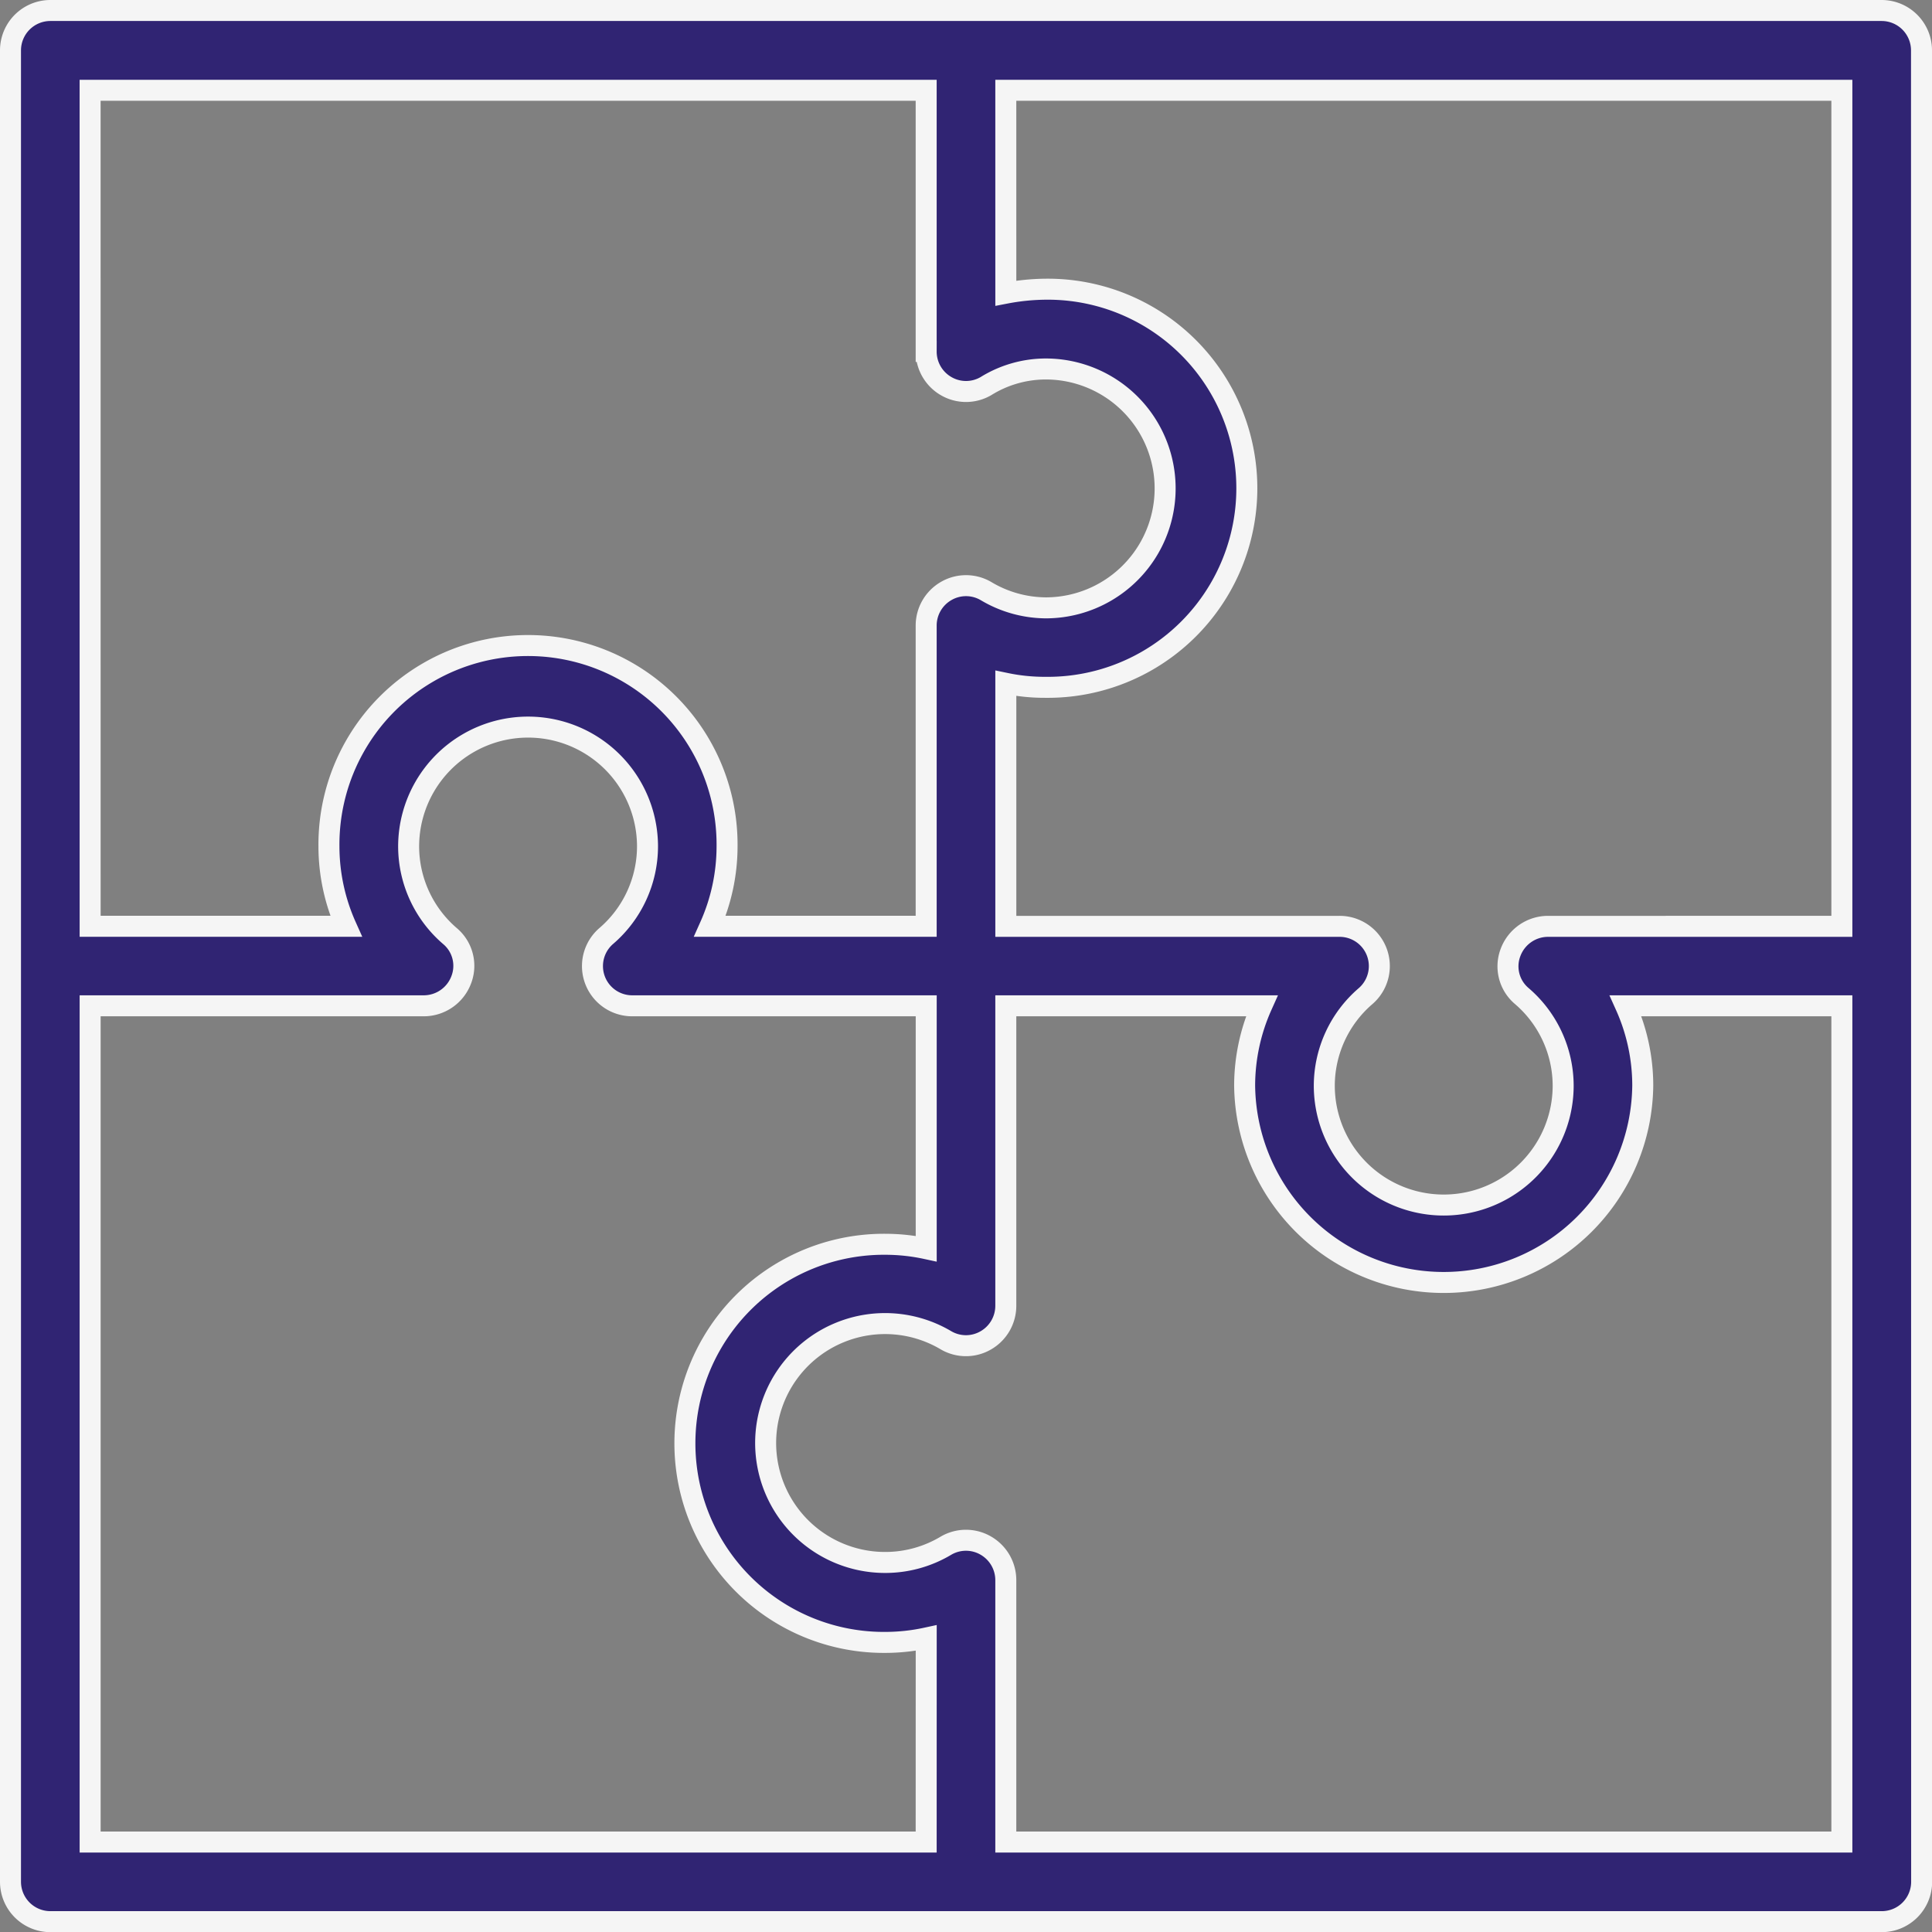
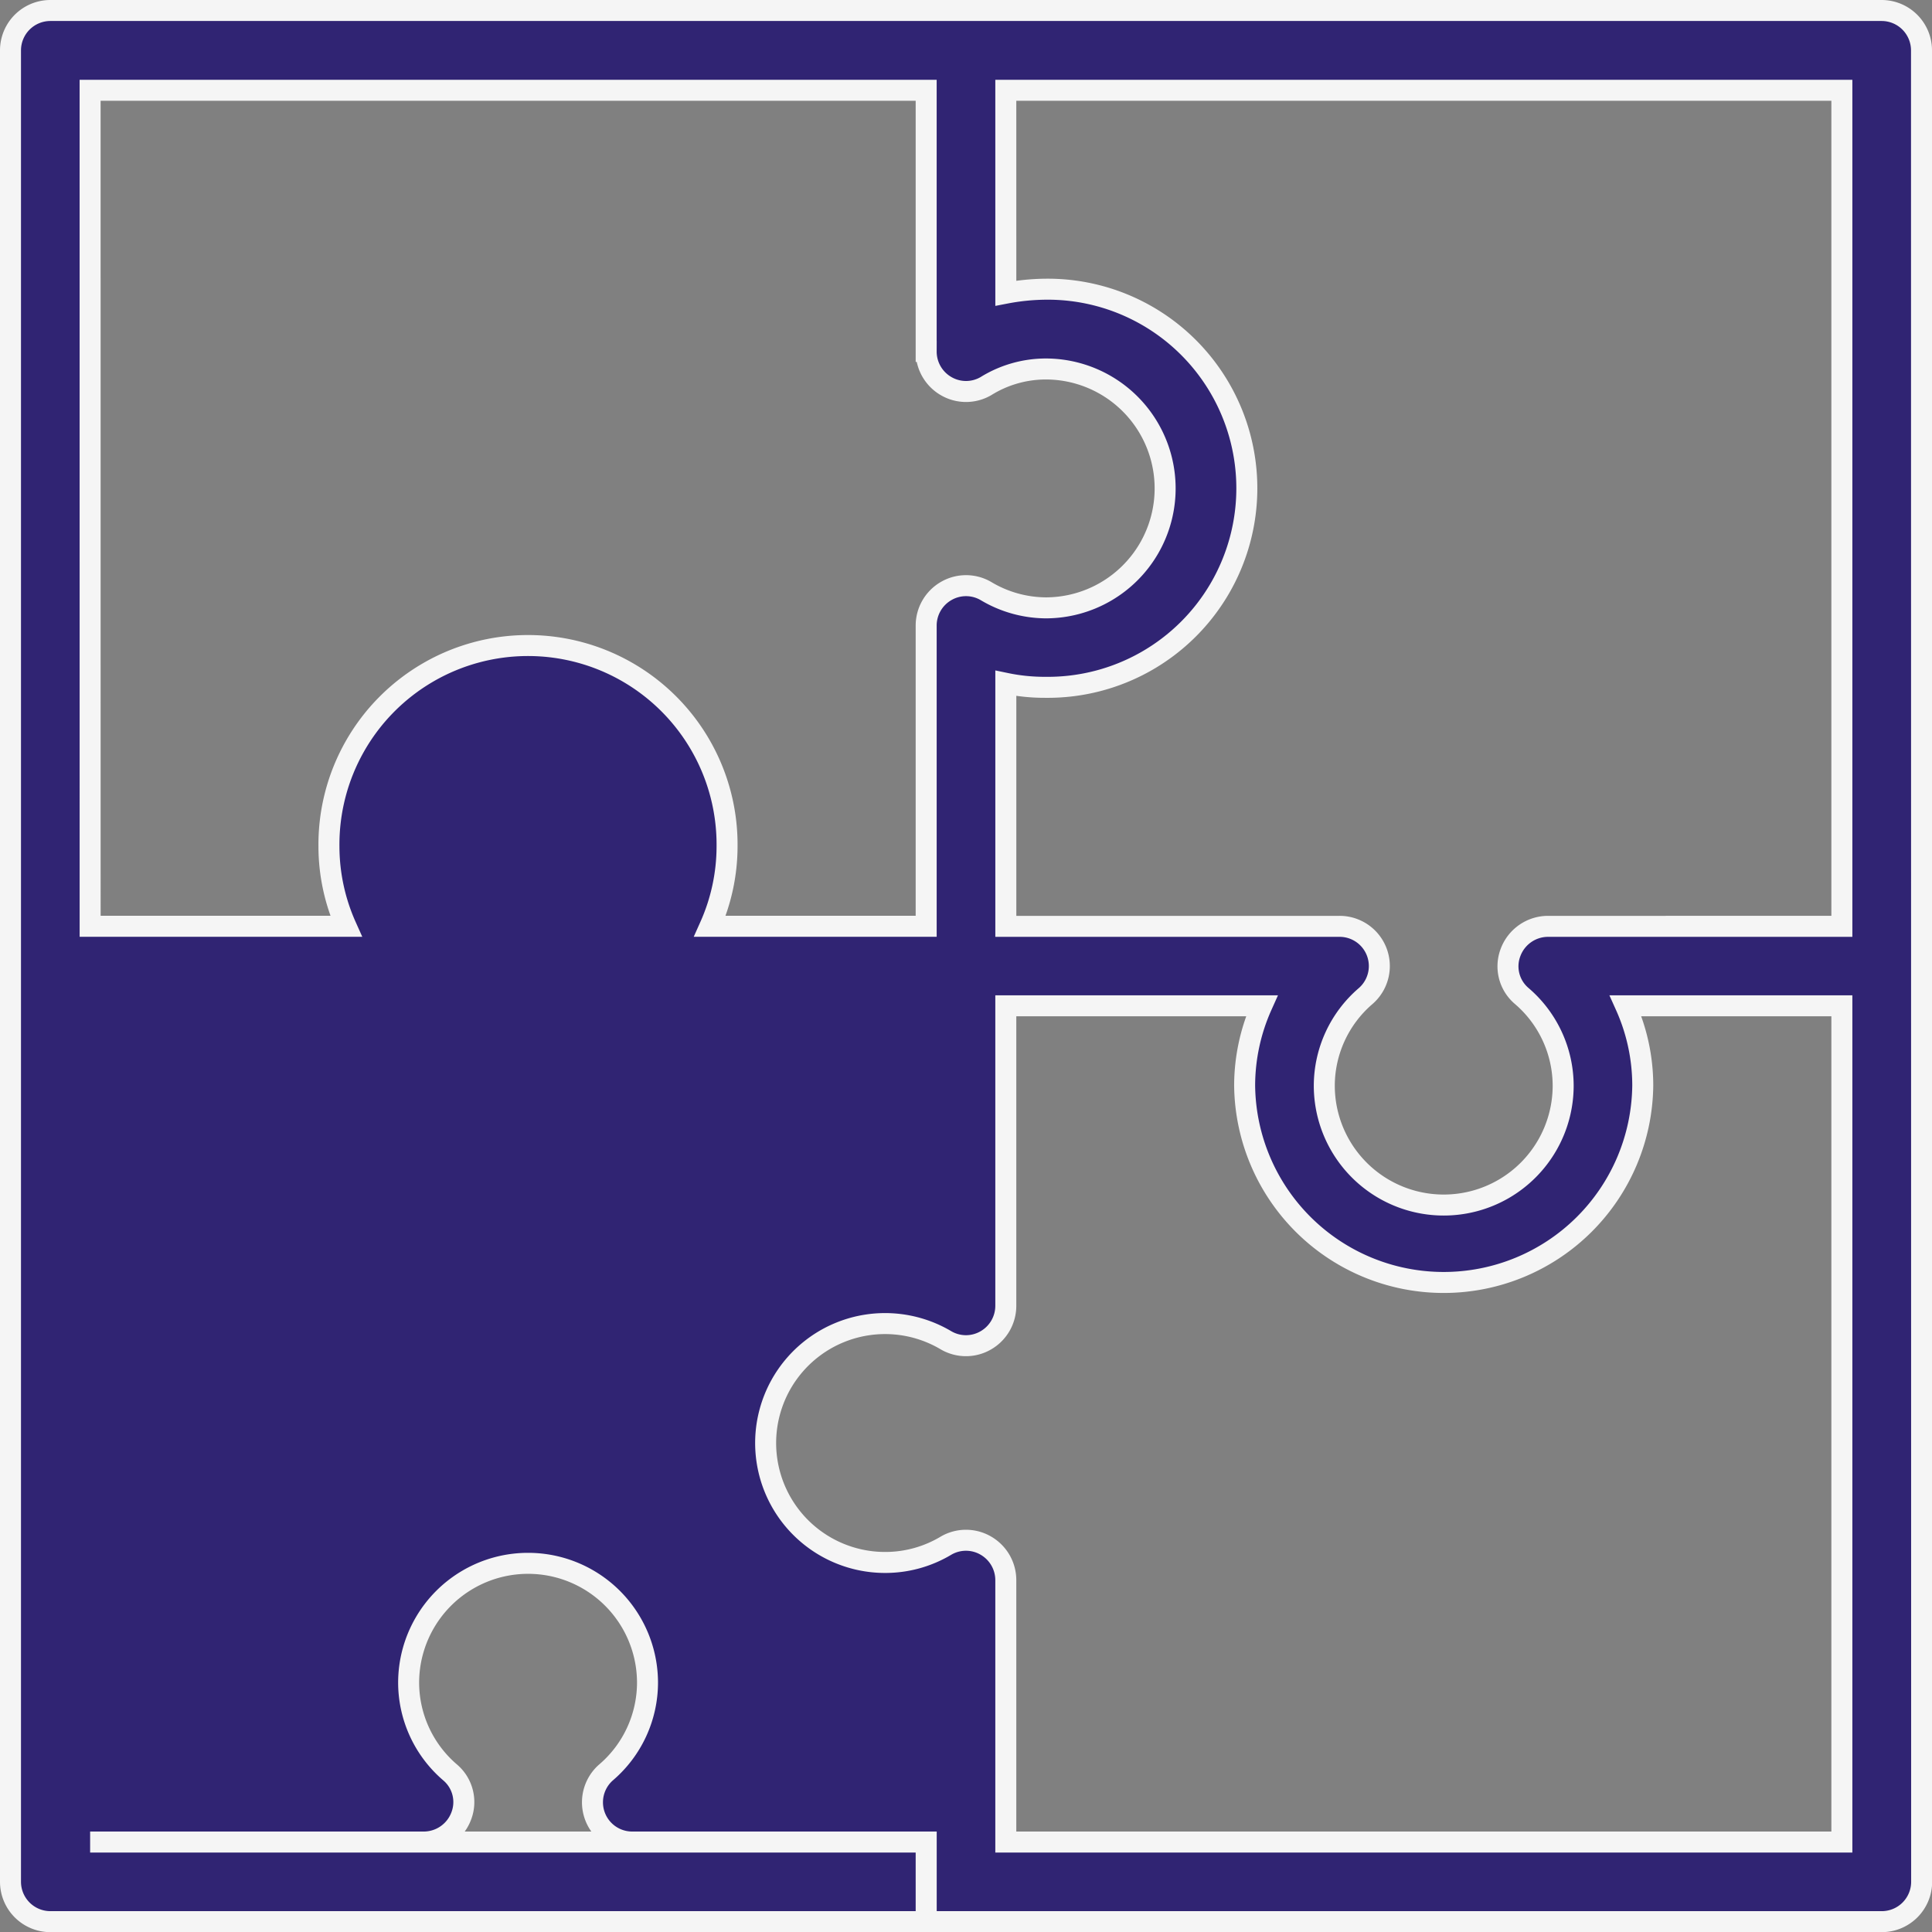
<svg xmlns="http://www.w3.org/2000/svg" width="92.024" height="92.024" viewBox="0 0 92.024 92.024">
  <rect x="0" y="0" width="92.024" height="92.024" fill="#808080" stroke="none" />
-   <path id="noun-puzzle-6330913" d="M211.024,121.9a1.9,1.9,0,0,0-1.9-1.9H121.9a1.9,1.9,0,0,0-1.9,1.9v87.231a1.9,1.9,0,0,0,1.9,1.9h87.231a1.9,1.9,0,0,0,1.9-1.9Zm-43.616,1.9h39.823v39.823H193.236a1.909,1.909,0,0,0-1.783,1.233,1.851,1.851,0,0,0,.531,2.086,5.639,5.639,0,0,1,1.972,4.267,5.689,5.689,0,1,1-11.378,0,5.639,5.639,0,0,1,1.972-4.267,1.892,1.892,0,0,0-1.252-3.319H167.409V152.048a9.071,9.071,0,0,0,1.9.19,9.482,9.482,0,1,0,0-18.963,10.547,10.547,0,0,0-1.9.19Zm-43.616,0h39.823v12.44a1.9,1.9,0,0,0,.948,1.65,1.883,1.883,0,0,0,1.9,0,5.416,5.416,0,0,1,2.845-.815,5.689,5.689,0,0,1,0,11.378,5.622,5.622,0,0,1-2.845-.8,1.883,1.883,0,0,0-1.9,0,1.9,1.9,0,0,0-.948,1.65v14.317h-10.3a9.338,9.338,0,0,0,.816-3.793,9.482,9.482,0,1,0-18.963,0,9.338,9.338,0,0,0,.816,3.793H123.793Zm39.823,83.439H123.793V167.408h15.891a1.909,1.909,0,0,0,1.783-1.233,1.851,1.851,0,0,0-.531-2.086,5.639,5.639,0,0,1-1.972-4.267,5.689,5.689,0,1,1,11.378,0,5.639,5.639,0,0,1-1.972,4.267,1.892,1.892,0,0,0,1.252,3.319h13.995v11.568a9.266,9.266,0,0,0-1.915-.209,9.482,9.482,0,1,0,0,18.963,9.264,9.264,0,0,0,1.915-.209Zm43.616,0H167.408V194.772a1.9,1.9,0,0,0-.948-1.65,1.883,1.883,0,0,0-1.9,0,5.633,5.633,0,0,1-2.863.8,5.689,5.689,0,1,1,2.863-10.582,1.883,1.883,0,0,0,1.9,0,1.9,1.9,0,0,0,.948-1.65V167.408H179.6a9.338,9.338,0,0,0-.816,3.793,9.482,9.482,0,0,0,18.963,0,9.269,9.269,0,0,0-.816-3.793h10.3Z" transform="translate(-119.5 -119.5)" fill="#302473" stroke="#f5f5f5" stroke-width="1" />
+   <path id="noun-puzzle-6330913" d="M211.024,121.9a1.9,1.9,0,0,0-1.9-1.9H121.9a1.9,1.9,0,0,0-1.9,1.9v87.231a1.9,1.9,0,0,0,1.9,1.9h87.231a1.9,1.9,0,0,0,1.9-1.9Zm-43.616,1.9h39.823v39.823H193.236a1.909,1.909,0,0,0-1.783,1.233,1.851,1.851,0,0,0,.531,2.086,5.639,5.639,0,0,1,1.972,4.267,5.689,5.689,0,1,1-11.378,0,5.639,5.639,0,0,1,1.972-4.267,1.892,1.892,0,0,0-1.252-3.319H167.409V152.048a9.071,9.071,0,0,0,1.9.19,9.482,9.482,0,1,0,0-18.963,10.547,10.547,0,0,0-1.9.19Zm-43.616,0h39.823v12.44a1.9,1.9,0,0,0,.948,1.65,1.883,1.883,0,0,0,1.9,0,5.416,5.416,0,0,1,2.845-.815,5.689,5.689,0,0,1,0,11.378,5.622,5.622,0,0,1-2.845-.8,1.883,1.883,0,0,0-1.9,0,1.9,1.9,0,0,0-.948,1.65v14.317h-10.3a9.338,9.338,0,0,0,.816-3.793,9.482,9.482,0,1,0-18.963,0,9.338,9.338,0,0,0,.816,3.793H123.793Zm39.823,83.439H123.793h15.891a1.909,1.909,0,0,0,1.783-1.233,1.851,1.851,0,0,0-.531-2.086,5.639,5.639,0,0,1-1.972-4.267,5.689,5.689,0,1,1,11.378,0,5.639,5.639,0,0,1-1.972,4.267,1.892,1.892,0,0,0,1.252,3.319h13.995v11.568a9.266,9.266,0,0,0-1.915-.209,9.482,9.482,0,1,0,0,18.963,9.264,9.264,0,0,0,1.915-.209Zm43.616,0H167.408V194.772a1.9,1.9,0,0,0-.948-1.65,1.883,1.883,0,0,0-1.9,0,5.633,5.633,0,0,1-2.863.8,5.689,5.689,0,1,1,2.863-10.582,1.883,1.883,0,0,0,1.9,0,1.9,1.9,0,0,0,.948-1.65V167.408H179.6a9.338,9.338,0,0,0-.816,3.793,9.482,9.482,0,0,0,18.963,0,9.269,9.269,0,0,0-.816-3.793h10.3Z" transform="translate(-119.5 -119.5)" fill="#302473" stroke="#f5f5f5" stroke-width="1" />
</svg>